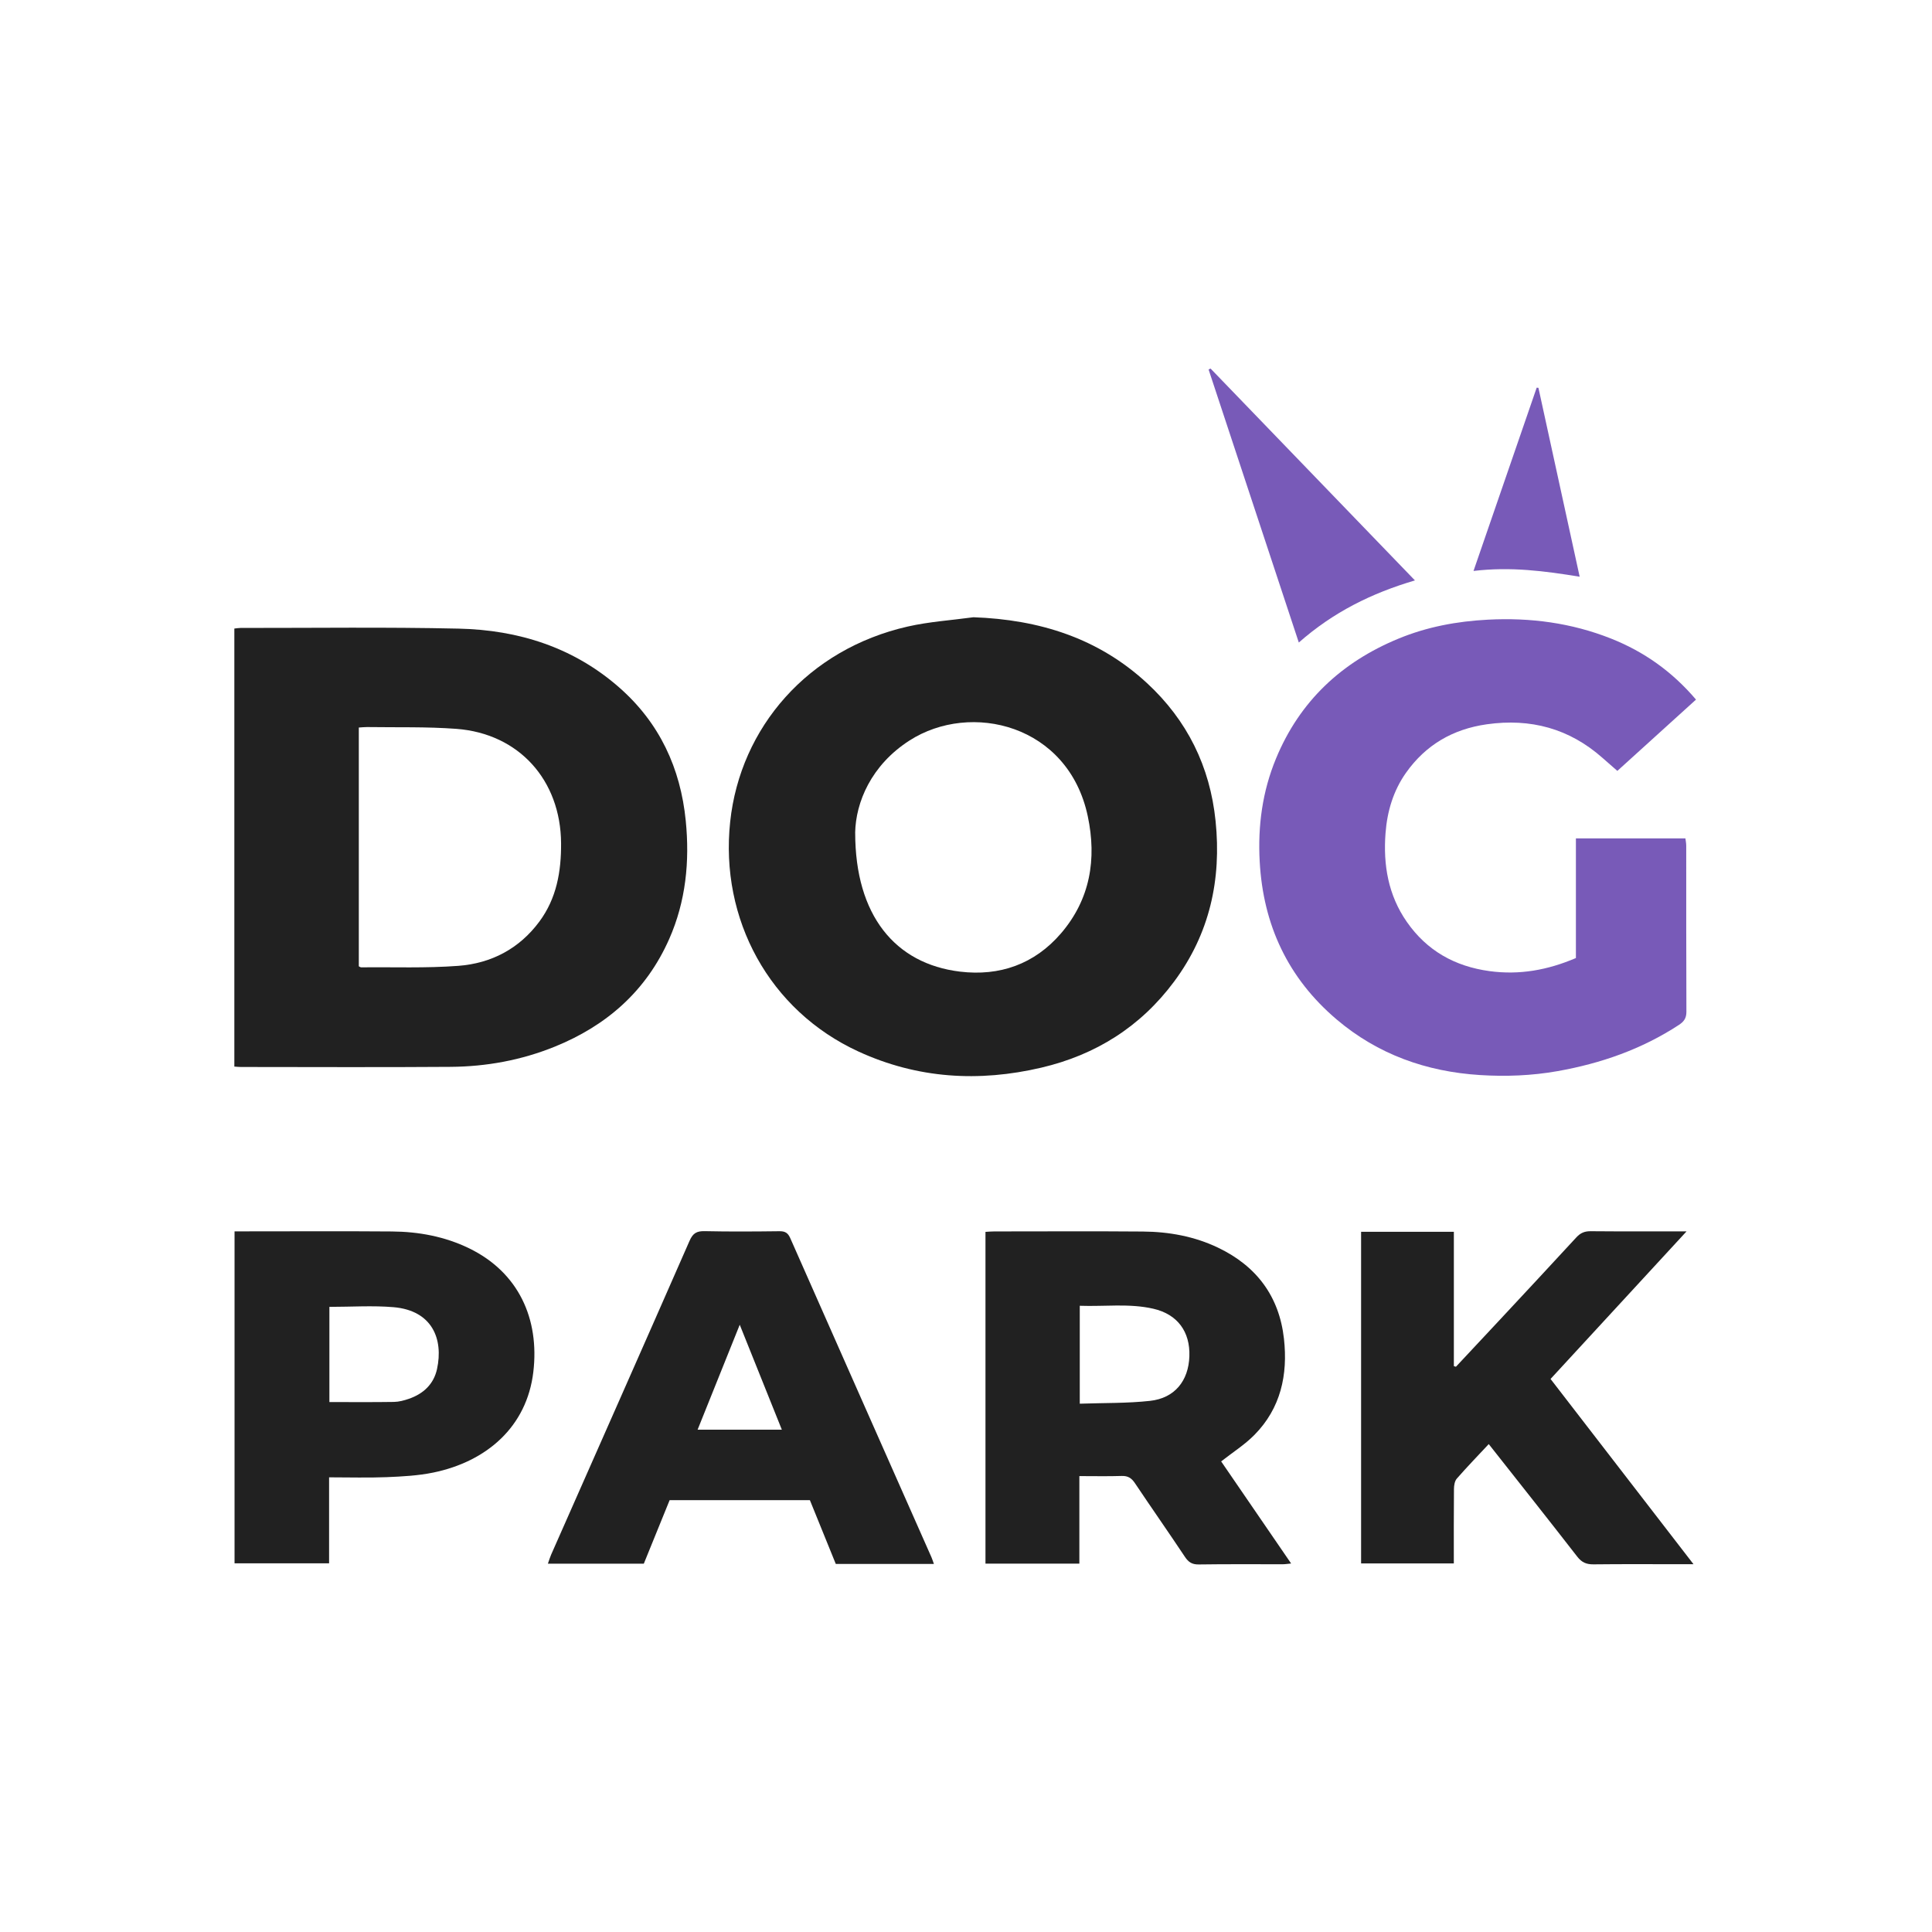
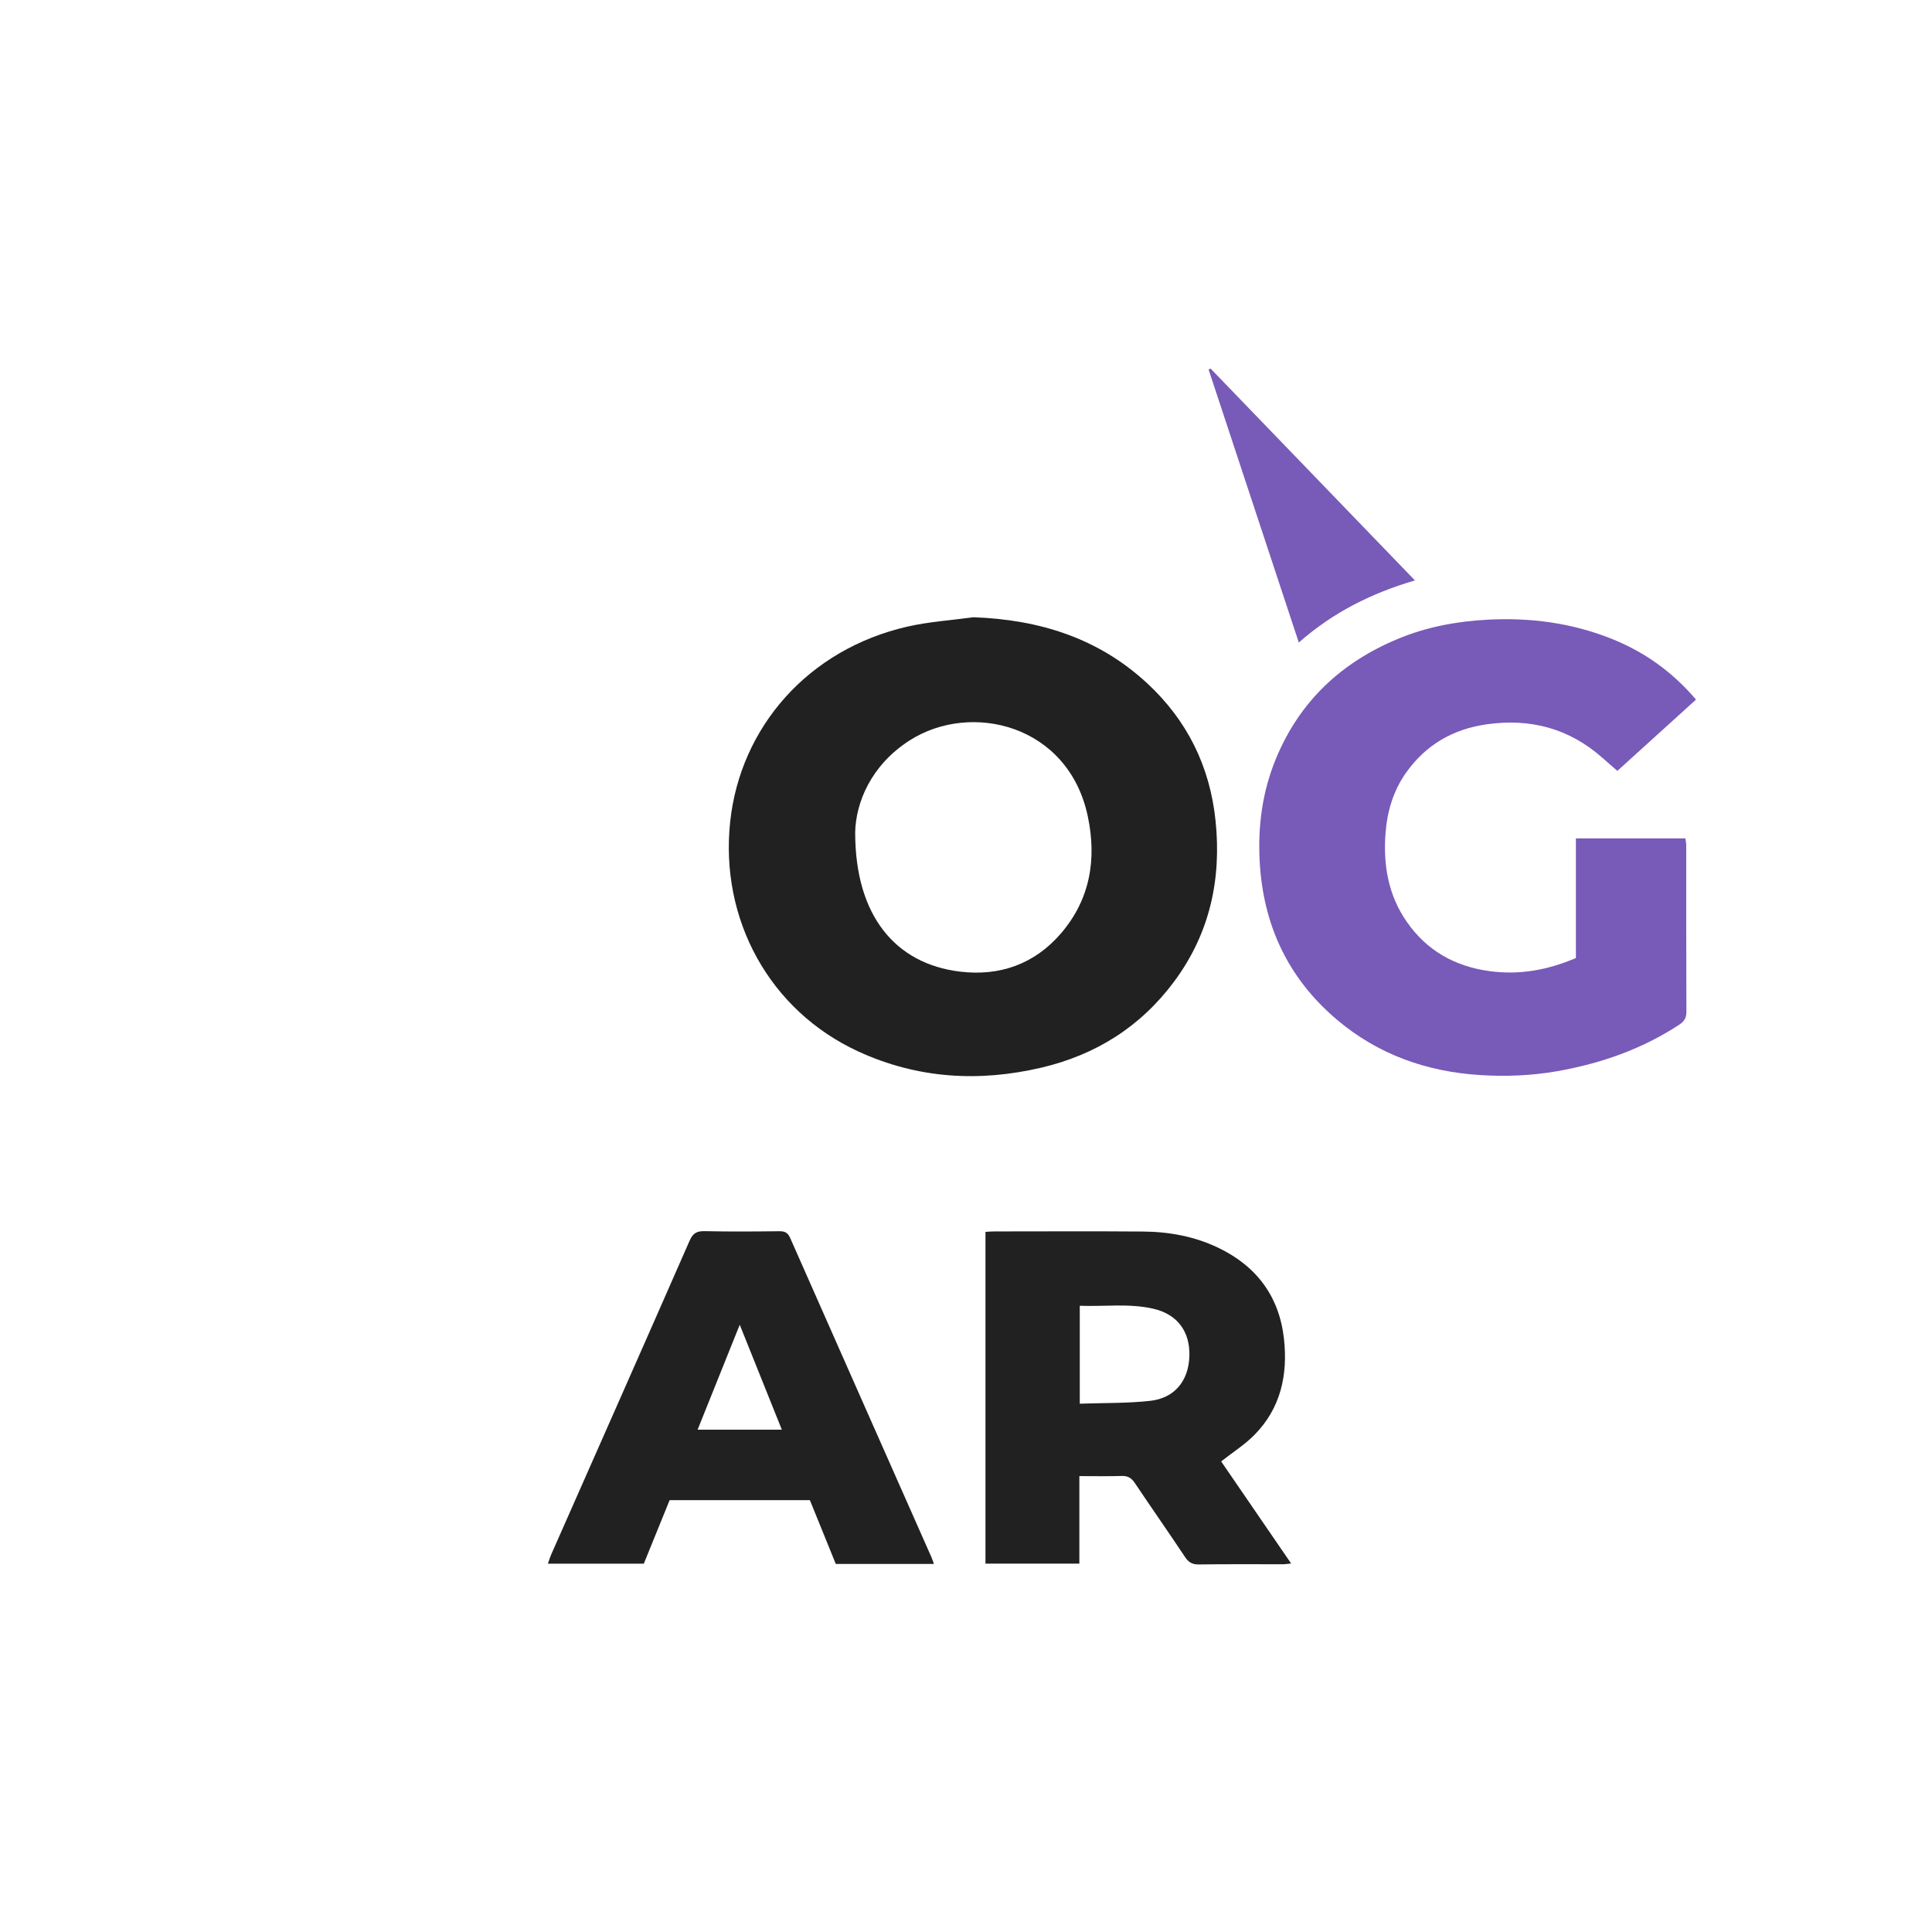
<svg xmlns="http://www.w3.org/2000/svg" width="1080" height="1080" viewBox="0 0 1080 1080" fill="none">
-   <path d="M131 596.222V351.366C132.261 351.233 133.349 351.023 134.438 351.023C175.101 351.061 215.763 350.488 256.407 351.405C289.85 352.15 320.658 361.871 346.289 384.428C368.693 404.138 380.42 429.388 383.342 458.82C385.596 481.548 383.399 503.818 374.098 524.885C361.263 553.935 339.165 573.34 309.981 585.144C291.359 592.669 271.916 596.222 251.957 596.374C212.822 596.661 173.687 596.47 134.552 596.451C133.445 596.451 132.337 596.317 131 596.222ZM200.56 540.165C201.152 540.451 201.496 540.738 201.84 540.738C219.965 540.566 238.167 541.272 256.216 539.916C274.59 538.522 290.232 530.386 301.501 515.183C311.146 502.176 313.744 487.221 313.648 471.387C313.419 436.111 290.098 410.021 254.994 407.423C238.454 406.201 221.799 406.678 205.201 406.43C203.731 406.411 202.26 406.602 200.579 406.698V540.184L200.56 540.165Z" fill="#212121" />
  <path d="M544.16 345.044C580.888 346.362 613.911 356.637 641.185 381.868C663.646 402.629 676.404 428.47 679.518 458.953C682.879 491.709 676.194 521.962 656.369 548.663C637.652 573.894 612.536 589.689 582.149 596.813C547.158 605.026 512.837 602.963 479.852 587.798C430.117 564.936 402.346 513.883 408.172 459.373C413.806 406.601 451.68 362.902 507.431 350.239C519.445 347.508 531.898 346.725 544.141 345.044H544.16ZM478.057 465.504C478.057 511.667 500.346 538.751 536.635 543.143C558.809 545.817 578.29 538.98 593.073 521.79C609.461 502.729 613.147 480.211 608.066 456.241C597.199 404.978 542.651 391.952 508.406 413.955C486.938 427.744 478.362 448.544 478.037 465.523L478.057 465.504Z" fill="#212121" />
  <path d="M880.941 535.523V468.675H942.155C942.308 469.936 942.613 471.368 942.613 472.82C942.632 503.761 942.575 534.683 942.709 565.624C942.709 569.195 941.314 571.105 938.507 572.939C917.746 586.519 894.903 594.483 870.627 598.781C856.264 601.321 841.768 601.875 827.291 600.958C797.362 599.067 770.202 589.422 747.168 569.864C720.009 546.792 706.105 517.111 704.175 481.548C703.087 461.627 705.684 442.413 713.305 424.001C726.541 391.972 749.957 370.122 781.719 357.02C797.706 350.411 814.437 347.298 831.741 346.4C855.501 345.159 878.458 348.196 900.575 356.962C918.968 364.258 934.706 375.355 948.076 391.074C933.388 404.386 918.911 417.508 904.109 430.934C901.186 428.375 898.493 426.064 895.839 423.696C877.236 407.213 855.615 401.426 831.13 404.883C812.145 407.576 796.98 416.4 785.94 432.023C778.835 442.089 775.436 453.625 774.519 465.753C773.163 483.496 776.028 500.418 786.437 515.354C797.648 531.455 813.252 540.202 832.619 542.857C849.37 545.149 865.184 542.284 880.96 535.542L880.941 535.523Z" fill="#785AB8" />
  <path d="M603.37 825.147V874.08H550.885V688.625C552.527 688.529 554.17 688.376 555.812 688.376C583.488 688.376 611.163 688.204 638.838 688.434C653.43 688.548 667.659 691.107 680.971 697.487C702.42 707.762 715.083 724.665 717.738 748.329C719.991 768.498 715.961 787.235 701.178 802.171C695.773 807.633 689.108 811.854 682.633 816.935C695.334 835.48 708.341 854.465 721.749 874.004C719.877 874.176 718.482 874.424 717.088 874.424C701.446 874.443 685.784 874.309 670.142 874.539C666.379 874.596 664.355 873.278 662.349 870.241C653.162 856.432 643.651 842.872 634.426 829.082C632.516 826.236 630.51 824.956 627.015 825.071C619.395 825.319 611.755 825.147 603.389 825.147H603.37ZM603.599 784.676C617.064 784.198 630.052 784.504 642.868 783.09C656.638 781.582 664.393 771.936 664.87 758.185C665.348 744.452 658.243 734.692 644.759 731.598C631.255 728.485 617.504 730.452 603.599 729.937V784.676Z" fill="#212121" />
-   <path d="M866.768 770.847C893.373 805.341 919.673 839.414 946.68 874.405C943.911 874.405 942.268 874.405 940.625 874.405C924.009 874.405 907.392 874.29 890.776 874.481C886.784 874.519 884.206 873.411 881.685 870.164C865.431 849.212 848.929 828.451 832.217 807.251C826.143 813.764 820.089 820.009 814.359 826.56C813.175 827.917 812.793 830.361 812.774 832.309C812.64 846.042 812.697 859.774 812.697 873.965H760.861V688.567H812.716V763.666L813.881 764.01C822.037 755.281 830.211 746.591 838.348 737.843C852.653 722.487 866.978 707.151 881.188 691.699C883.442 689.254 885.753 688.242 889.095 688.261C906.457 688.414 923.818 688.338 942.803 688.338C916.999 716.337 892.056 743.401 866.768 770.847Z" fill="#212121" />
-   <path d="M183.963 825.873V873.908H131.115V688.338H136.539C164.043 688.338 191.527 688.185 219.03 688.395C234.023 688.51 248.577 691.184 262.233 697.811C290.023 711.334 301.597 737.366 298.14 766.856C294.53 797.644 271.974 817.03 242.255 823.161C233.737 824.918 224.874 825.377 216.146 825.739C205.68 826.16 195.194 825.835 183.963 825.835V825.873ZM184.135 730.529V783.759C196.34 783.759 208.277 783.873 220.214 783.682C223.003 783.644 225.887 782.861 228.561 781.944C236.659 779.156 242.465 773.751 244.299 765.29C247.928 748.673 241.739 732.572 219.966 730.72C208.258 729.727 196.397 730.548 184.135 730.548V730.529Z" fill="#212121" />
  <path d="M522.043 874.252H467.208C462.414 862.468 457.64 850.683 452.731 838.593H374.328C369.553 850.32 364.759 862.124 359.889 874.118H306.276C306.964 872.151 307.422 870.585 308.072 869.095C333.894 810.613 359.793 752.168 385.463 693.628C387.315 689.388 389.435 688.128 393.886 688.223C407.809 688.529 421.752 688.433 435.694 688.262C438.846 688.223 440.45 689.178 441.73 692.062C468.011 751.576 494.368 811.052 520.706 870.547C521.145 871.559 521.47 872.629 522.062 874.252H522.043ZM437.05 799.191C429.143 779.481 421.561 760.572 413.52 740.537C405.441 760.687 397.782 779.748 389.97 799.191H437.05Z" fill="#212121" />
  <path d="M676.69 206C714.545 245.23 752.4 284.48 790.962 324.455C766.744 331.579 745.295 342.217 726.043 359.178C709.064 307.781 692.333 257.167 675.602 206.535L676.69 206.019V206Z" fill="#785AB8" />
-   <path d="M823.701 319.164C835.772 284.136 847.385 250.425 859.016 216.715L859.99 216.791C867.611 251.743 875.251 286.695 883.043 322.392C863.638 319.222 844.539 316.681 823.701 319.164Z" fill="#785AB8" />
</svg>